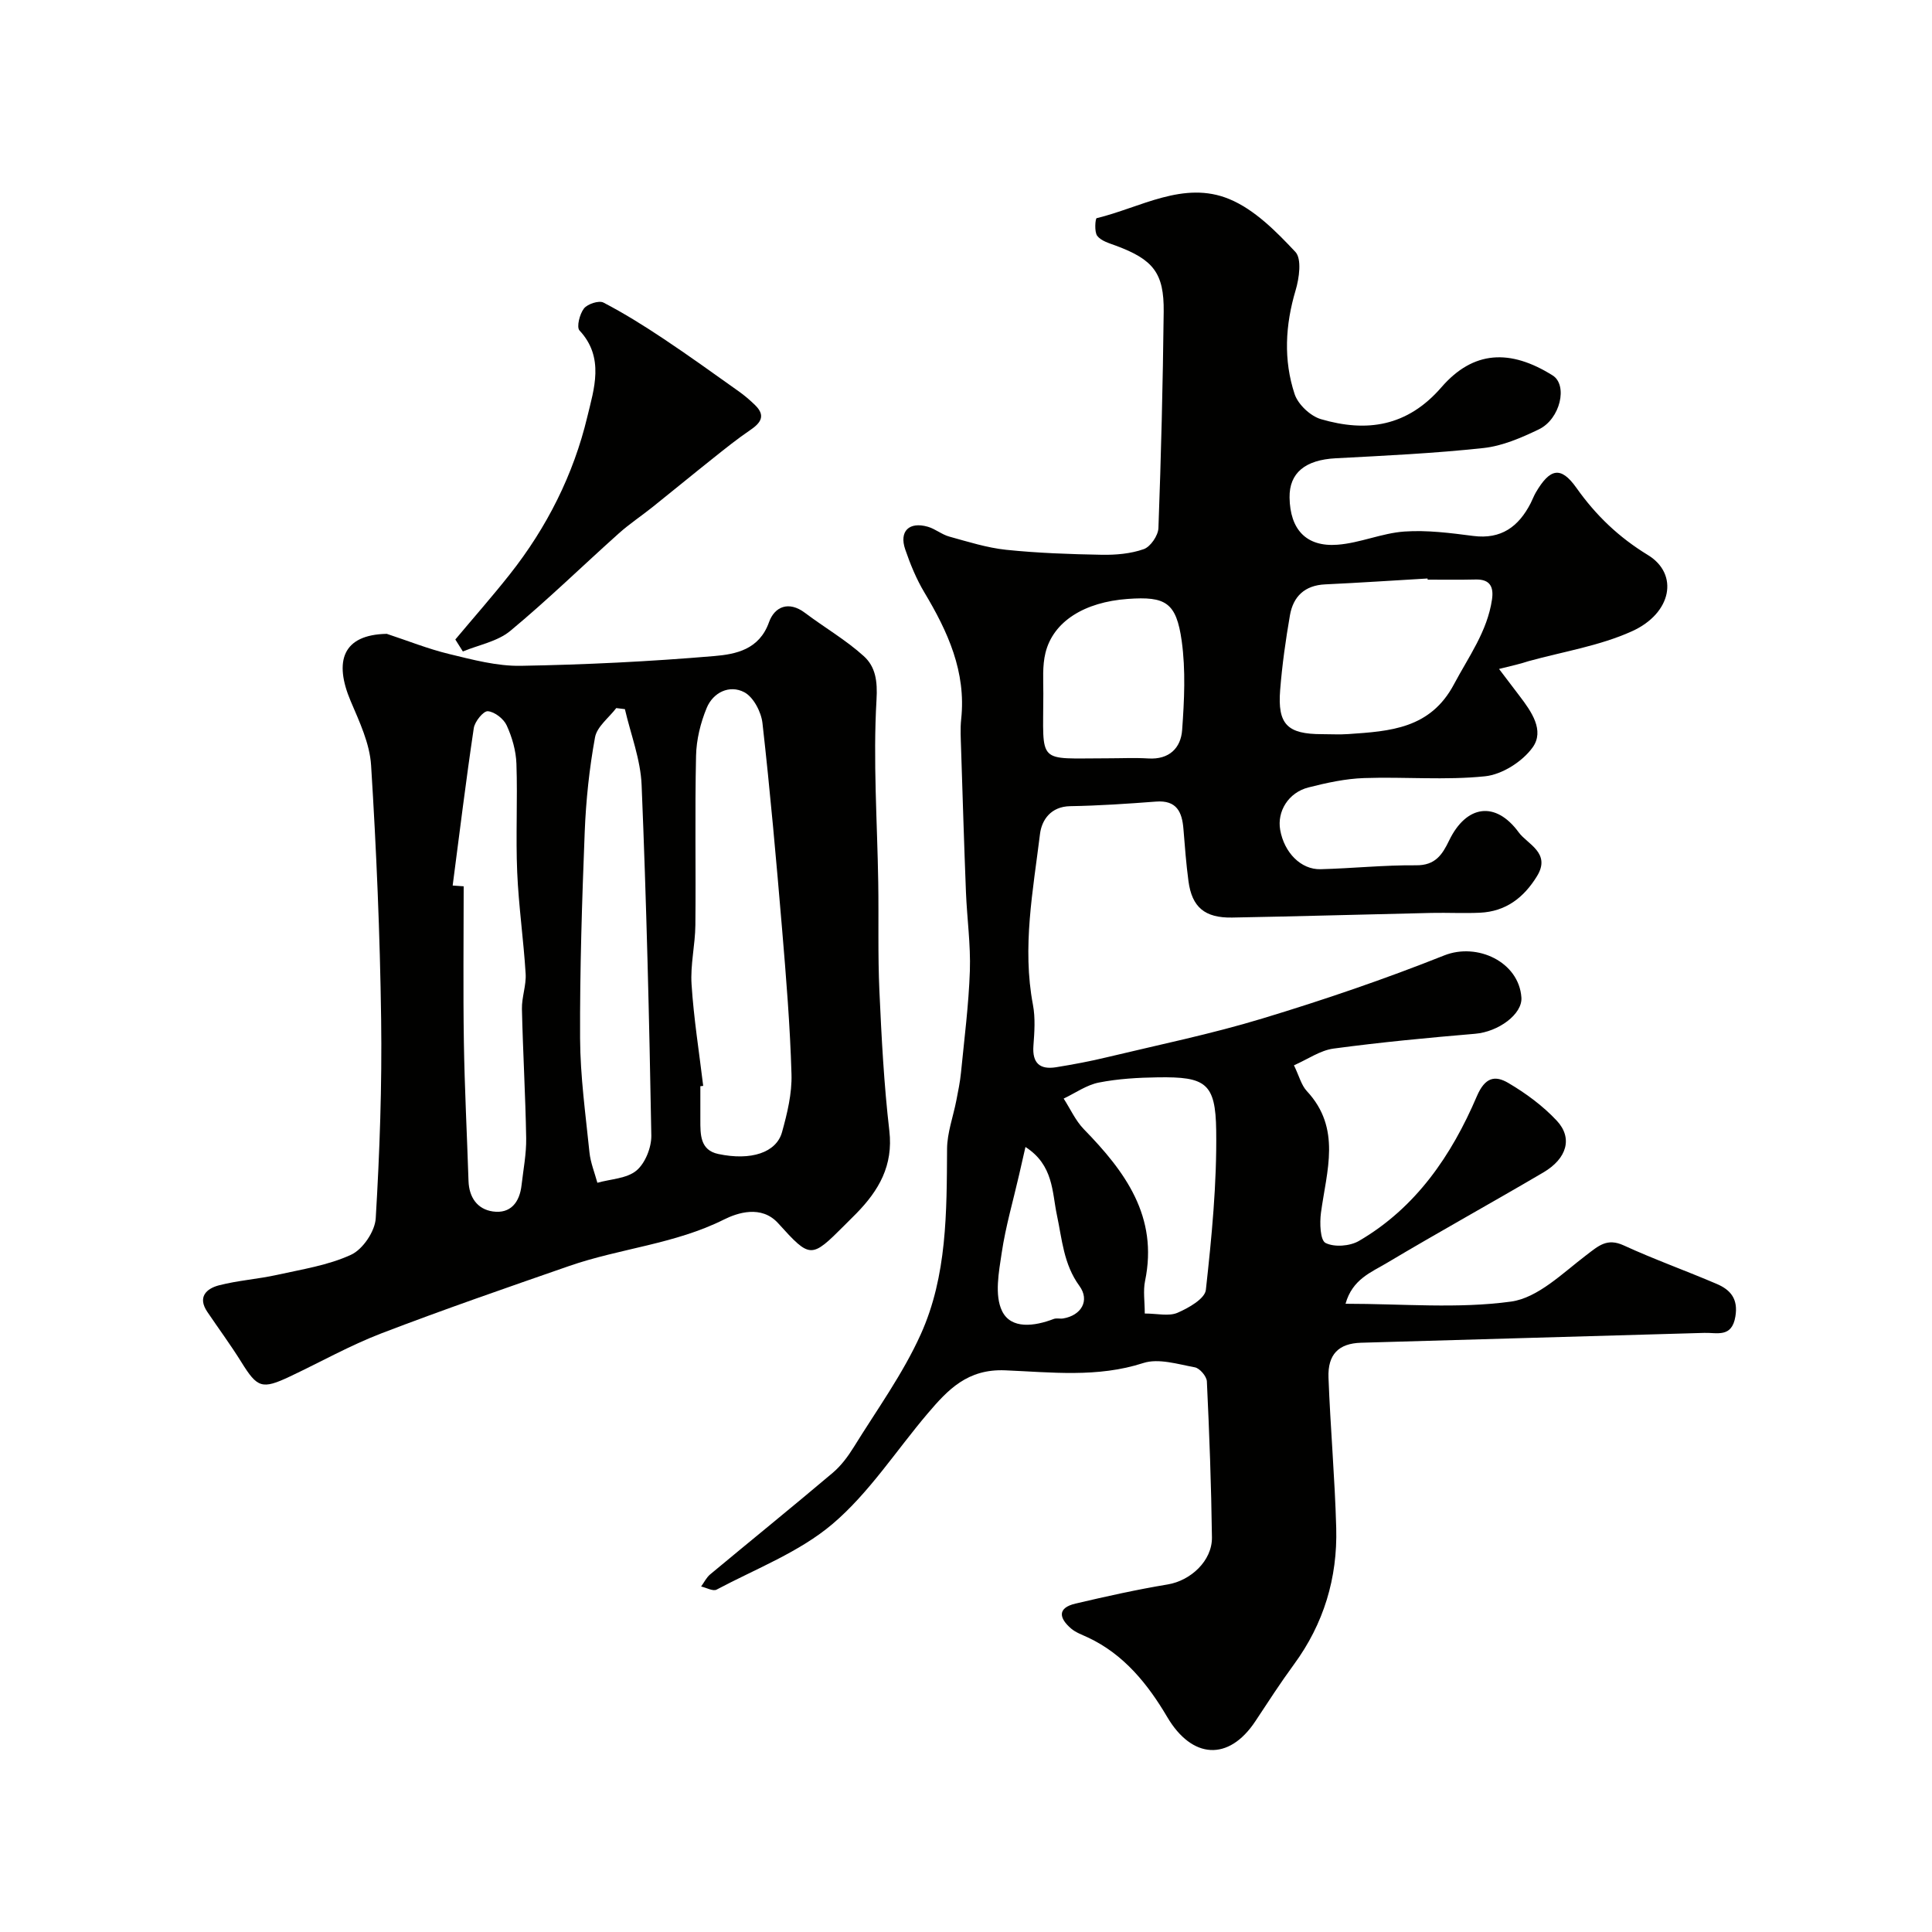
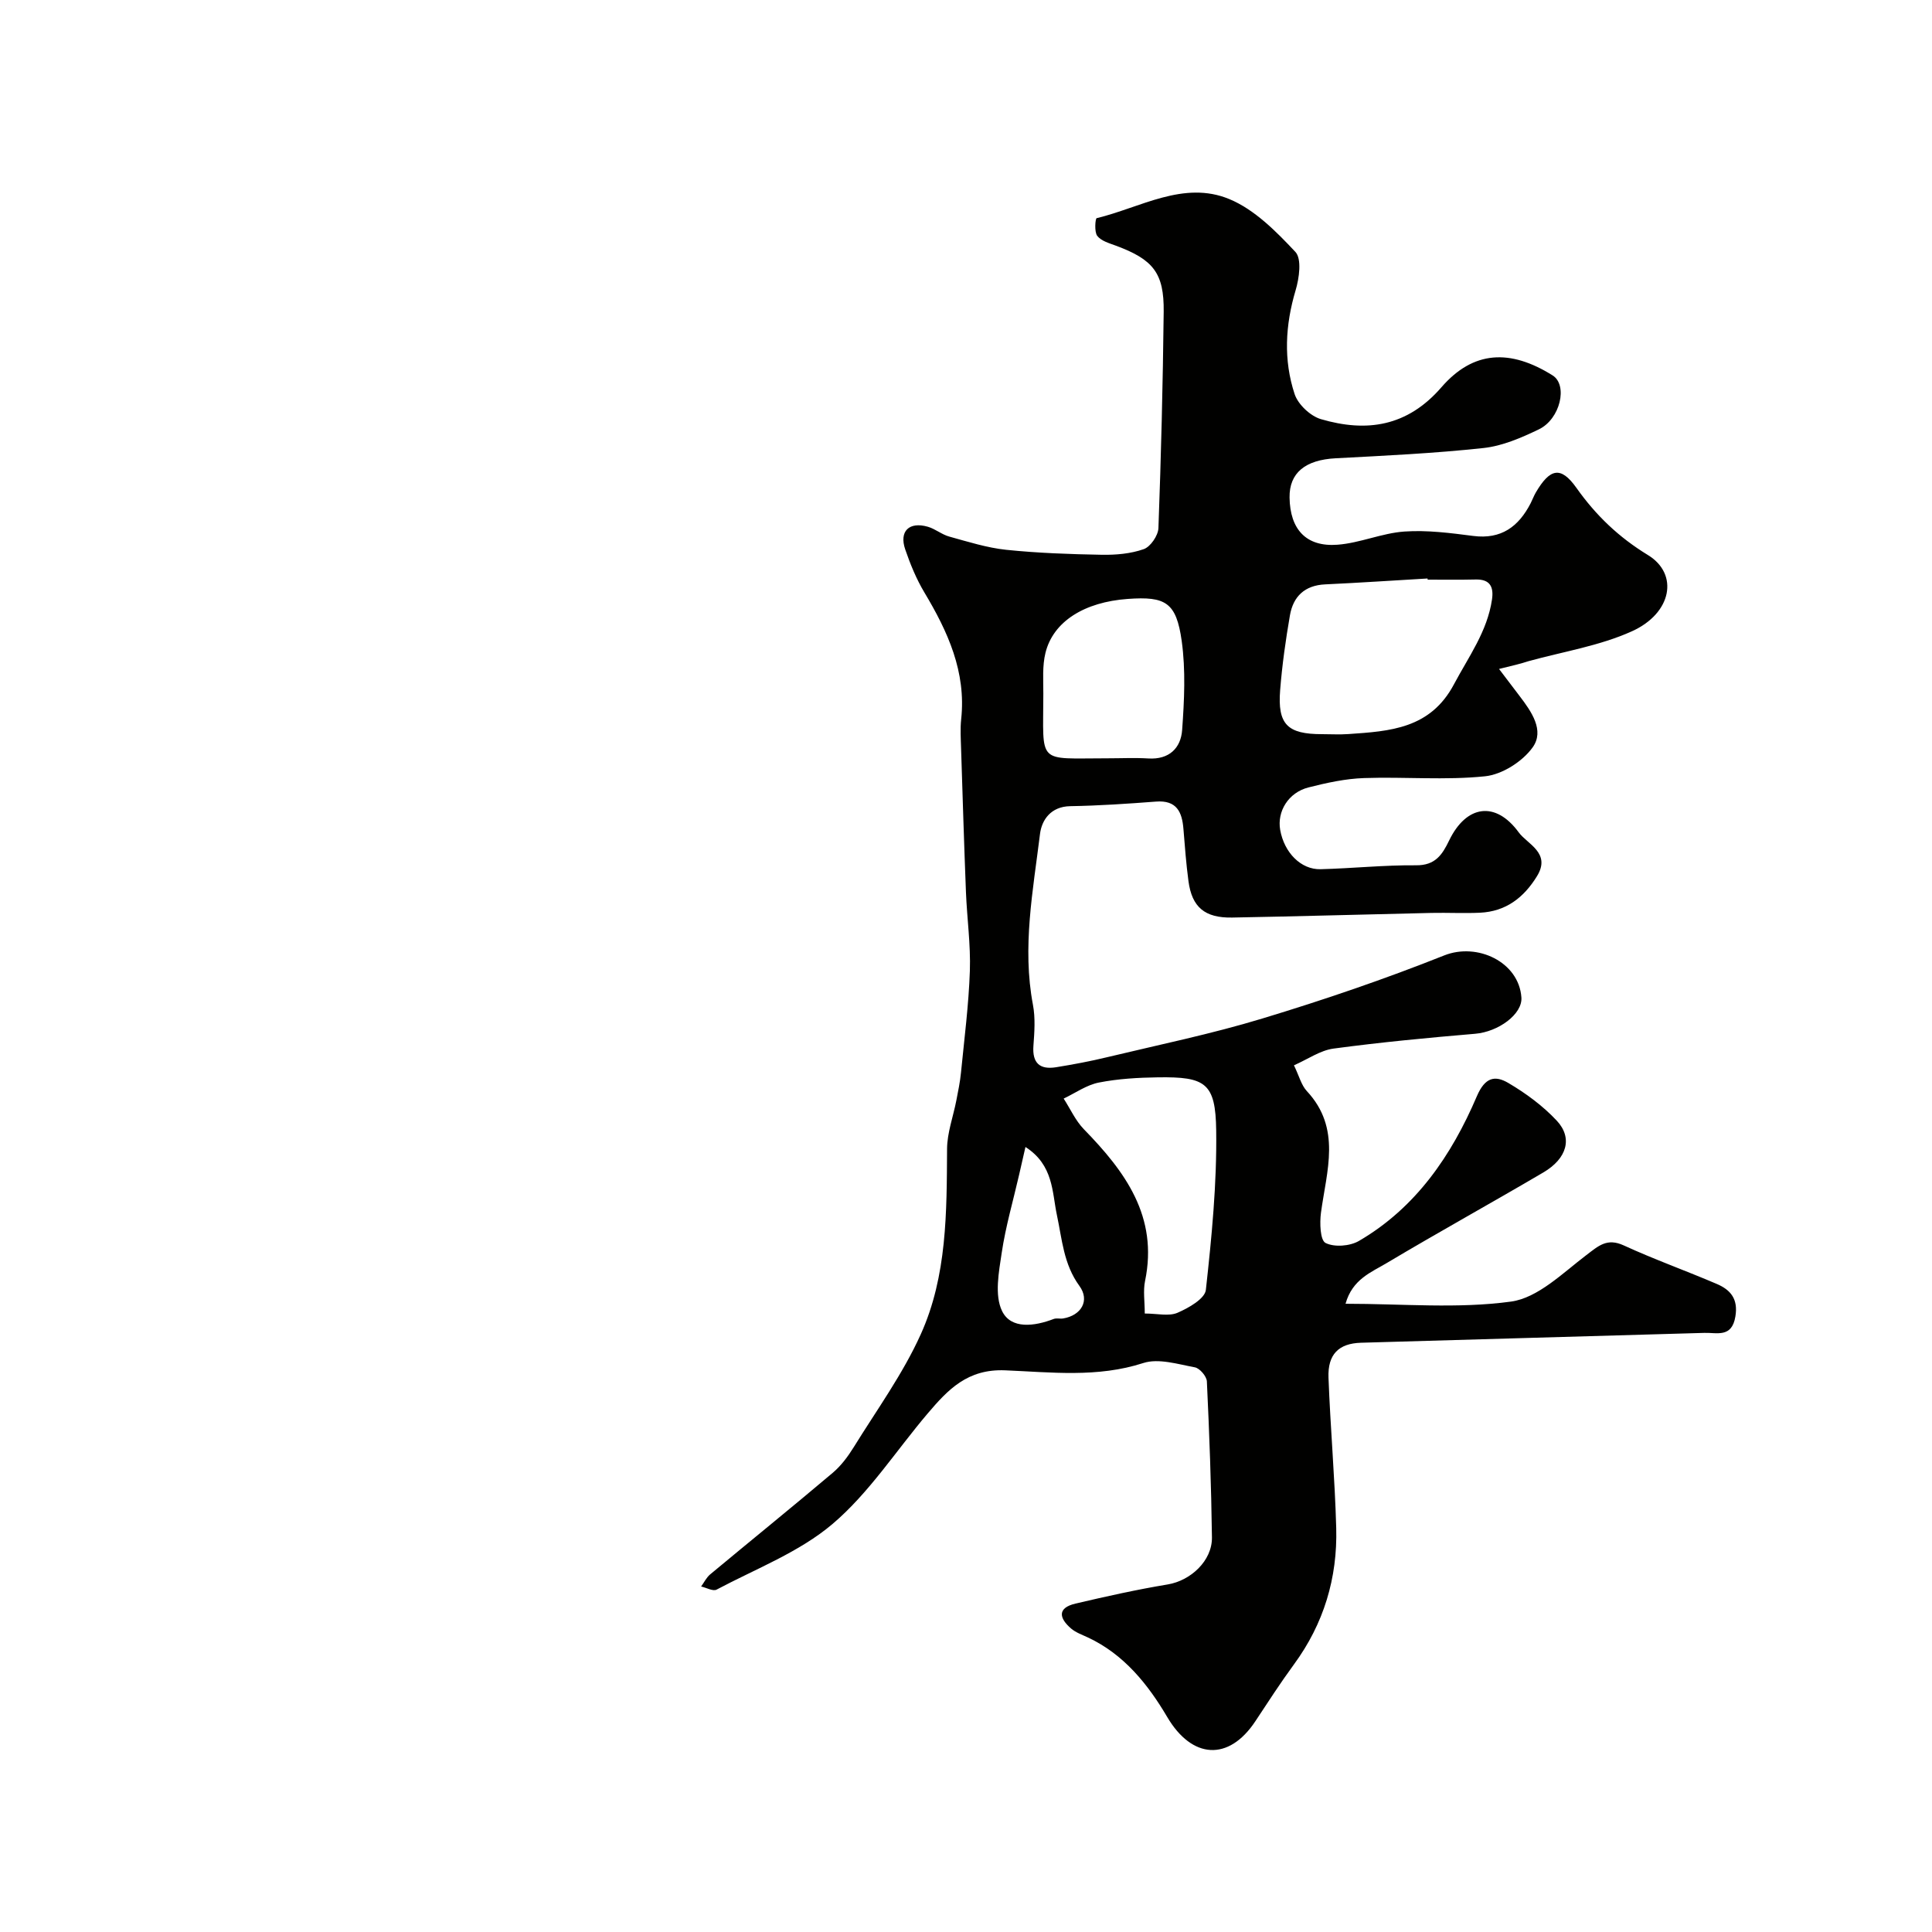
<svg xmlns="http://www.w3.org/2000/svg" enable-background="new 0 0 400 400" viewBox="0 0 400 400">
  <g fill="#010100">
    <path d="m310.36 138.5c1.71 2.25 2.96 3.91 4.23 5.57 2.46 3.22 5.25 7.17 2.72 10.68-2.1 2.92-6.3 5.6-9.83 5.97-8.27.86-16.7.08-25.06.37-3.86.13-7.75.98-11.52 1.94-4.16 1.06-6.53 4.97-5.85 8.8.83 4.68 4.28 8.23 8.35 8.13 6.59-.17 13.18-.87 19.77-.81 3.98.04 5.43-2.17 6.87-5.16 3.55-7.32 9.6-8.23 14.4-1.65 1.77 2.43 6.74 4.24 3.78 9.06-2.76 4.49-6.48 7.32-11.82 7.57-3.33.15-6.67-.03-10 .04-13.77.31-27.53.71-41.3.96-5.68.1-8.32-2.16-9.04-7.53-.48-3.58-.75-7.19-1.04-10.79-.28-3.54-1.4-6.02-5.68-5.69-5.91.45-11.83.85-17.76.95-4.02.07-5.9 2.85-6.26 5.76-1.44 11.72-3.72 23.44-1.46 35.36.52 2.74.31 5.66.1 8.48-.27 3.6 1.33 4.99 4.69 4.45 3.53-.57 7.06-1.23 10.53-2.07 10.75-2.58 21.61-4.81 32.18-8.02 12.71-3.85 25.32-8.15 37.65-13.06 6.83-2.72 15.47 1.34 15.98 8.71.24 3.46-4.78 7.11-9.57 7.51-9.8.83-19.6 1.76-29.34 3.07-2.74.37-5.29 2.19-8.18 3.46 1.09 2.26 1.53 4.12 2.66 5.33 7.22 7.74 4.1 16.52 2.93 25.2-.28 2.11-.17 5.68.95 6.25 1.81.92 5.04.67 6.9-.41 11.83-6.89 19.2-17.74 24.42-29.95 1.71-4.01 3.8-4.36 6.51-2.77 3.64 2.14 7.17 4.74 10.04 7.81 3.35 3.58 2.13 7.84-2.79 10.73-10.76 6.33-21.7 12.36-32.43 18.76-3.16 1.89-7.1 3.34-8.51 8.42 11.86 0 23.24 1.06 34.26-.45 5.56-.76 10.7-5.91 15.6-9.63 2.53-1.92 4.27-3.59 7.74-2 6.31 2.9 12.88 5.24 19.27 7.98 2.82 1.21 4.46 3.08 3.84 6.75-.74 4.44-3.8 3.3-6.41 3.38-23.7.7-47.4 1.33-71.1 2.04-4.62.14-6.91 2.4-6.73 7.23.39 10.38 1.32 20.75 1.6 31.13.28 10.32-2.57 19.82-8.76 28.25-2.79 3.81-5.36 7.78-7.96 11.72-5.56 8.42-13.16 7.81-18.25-.81-3.99-6.77-8.96-13.01-16.46-16.51-1.18-.55-2.48-1.01-3.45-1.83-2.49-2.13-2.94-4.28.92-5.18 6.32-1.48 12.68-2.9 19.08-3.96 4.71-.78 9.21-4.87 9.15-9.74-.14-10.77-.54-21.54-1.05-32.3-.05-1.05-1.48-2.72-2.49-2.91-3.53-.65-7.52-1.91-10.67-.89-9.5 3.08-19.13 1.9-28.61 1.51-7.79-.32-11.84 4-16.03 8.93-6.53 7.68-12.12 16.44-19.69 22.87-6.89 5.85-15.86 9.27-24.01 13.6-.75.4-2.12-.4-3.21-.64.61-.84 1.09-1.85 1.86-2.5 8.45-7.03 17-13.95 25.4-21.05 1.72-1.46 3.15-3.38 4.35-5.32 4.76-7.7 10.16-15.14 13.86-23.34 5.47-12.1 5.37-25.32 5.45-38.4.02-3.34 1.27-6.67 1.92-10.02.37-1.91.77-3.82.96-5.75.69-7.02 1.6-14.04 1.84-21.09.18-5.41-.59-10.85-.81-16.28-.39-9.93-.69-19.87-1.01-29.8-.06-2-.19-4.02.02-6 1.06-9.82-2.76-18.14-7.61-26.25-1.66-2.77-2.92-5.84-3.97-8.91-1.3-3.77.8-5.82 4.69-4.7 1.55.45 2.89 1.62 4.45 2.04 3.88 1.07 7.78 2.31 11.75 2.73 6.56.68 13.19.91 19.79 1.03 2.92.05 6-.21 8.71-1.17 1.39-.49 2.97-2.81 3.03-4.35.55-14.93.92-29.86 1.09-44.8.09-8.03-2.17-10.81-9.91-13.68-1.38-.51-3.05-.98-3.85-2.03-.63-.83-.4-3.59-.12-3.66 9.07-2.18 18.02-7.87 27.47-3.95 5.22 2.16 9.69 6.69 13.67 10.93 1.36 1.44.8 5.45.05 7.96-2.15 7.22-2.53 14.43-.2 21.49.71 2.14 3.26 4.54 5.44 5.18 9.48 2.78 17.89 1.55 24.96-6.61 6.59-7.6 14.22-7.96 23.02-2.44 3.17 1.99 1.61 9.02-2.87 11.17-3.62 1.74-7.54 3.44-11.46 3.86-10.15 1.1-20.38 1.58-30.59 2.12-6.28.33-9.63 3.01-9.55 8.14.1 6.59 3.44 10.25 9.92 9.76 4.66-.35 9.18-2.4 13.84-2.73 4.71-.33 9.54.3 14.26.91 5.82.75 9.41-1.94 11.9-6.78.37-.73.65-1.5 1.06-2.21 2.93-5 5.17-5.53 8.4-.98 4.05 5.72 8.76 10.23 14.82 13.93 6.44 3.93 4.97 12.04-3.32 15.78-6.7 3.03-14.24 4.21-21.41 6.19-1.69.56-3.43.95-6.1 1.61zm-14.78-18.49c-.01-.08-.01-.16-.02-.24-7.07.41-14.14.89-21.22 1.22-4.21.2-6.59 2.5-7.27 6.39-.89 5.13-1.62 10.31-2.03 15.5-.56 7.11 1.51 9.12 8.66 9.12 1.83 0 3.66.11 5.48-.02 8.6-.59 16.96-1.09 21.85-10.31 3.03-5.71 6.9-10.94 7.87-17.54.38-2.57-.36-4.22-3.36-4.15-3.31.08-6.63.03-9.96.03zm-58.57 151.94c2.58 0 4.97.62 6.77-.15 2.3-.99 5.68-2.91 5.88-4.74 1.21-10.96 2.29-22.01 2.14-33.01-.13-9.84-2.2-11.14-12.04-11-4.09.06-8.25.29-12.25 1.08-2.55.5-4.87 2.17-7.29 3.32 1.38 2.13 2.45 4.56 4.18 6.34 8.55 8.77 15.44 18.08 12.67 31.43-.42 2.03-.06 4.22-.06 6.73zm-7.75-114.95c2.83 0 5.67-.14 8.49.03 4.31.27 6.73-2.15 7-5.89.44-6.12.75-12.39-.09-18.43-1.12-8.01-3.35-9.27-11.15-8.71-9.01.64-15.47 4.68-17.06 11.18-.66 2.68-.44 5.6-.44 8.41-.01 14.88-1.5 13.4 13.25 13.41zm-16.95 80.47c-.53 2.35-.92 4.04-1.31 5.74-1.23 5.37-2.79 10.7-3.6 16.13-.6 4.01-1.53 8.81.07 12.1 1.86 3.82 6.72 3.16 10.68 1.64.59-.22 1.33 0 1.98-.11 3.73-.63 5.57-3.7 3.34-6.75-3.28-4.51-3.57-9.61-4.66-14.71-1-4.71-.68-10.3-6.5-14.04z" />
-     <path d="m80.08 131.23c4.29 1.41 8.51 3.11 12.88 4.17 4.89 1.18 9.93 2.54 14.88 2.45 13.36-.23 26.73-.89 40.04-2.02 4.45-.38 9.31-1.32 11.33-7 1.14-3.2 4.05-4.51 7.46-1.94 4.02 3.03 8.45 5.59 12.16 8.95 2.42 2.19 2.88 5.11 2.64 9.08-.73 12.54.16 25.17.36 37.77.12 7.49-.1 14.98.24 22.46.44 9.67.94 19.37 2.06 28.98.83 7.19-2.18 12.34-6.82 17.09-.82.83-1.65 1.65-2.47 2.47-6.91 6.91-7.07 6.93-13.73-.43-3.49-3.86-8.51-2.12-11.18-.79-10.22 5.12-21.53 5.98-32.06 9.63-13.01 4.52-26.03 9.02-38.89 13.95-6.51 2.5-12.64 5.96-18.96 8.94-5.78 2.73-6.74 2.35-10.03-2.95-2.21-3.56-4.71-6.94-7.06-10.42-2.09-3.08-.2-4.83 2.41-5.51 3.91-1.01 8.02-1.28 11.97-2.15 5.2-1.16 10.62-1.98 15.38-4.18 2.42-1.11 4.94-4.84 5.1-7.53.82-13.73 1.31-27.51 1.12-41.26-.24-17.53-.98-35.06-2.08-52.55-.28-4.51-2.41-9.01-4.23-13.29-3.49-8.23-1.68-13.75 7.48-13.92zm65.51 93.59c-.2.02-.4.05-.59.07v6.99c0 3-.07 6.24 3.71 7.04 6.77 1.44 12.02-.28 13.2-4.52 1.08-3.89 2.08-8.01 1.96-12-.29-10.03-1.11-20.05-1.95-30.06-1.2-14.22-2.46-28.45-4.06-42.63-.26-2.32-1.88-5.41-3.78-6.4-3.05-1.59-6.44.04-7.77 3.27-1.28 3.09-2.13 6.57-2.2 9.9-.26 11.68-.02 23.37-.14 35.05-.04 4.1-1.06 8.22-.79 12.27.45 7.04 1.57 14.02 2.41 21.02zm-16.21-78c-.6-.07-1.19-.14-1.79-.22-1.53 2.01-4 3.85-4.4 6.07-1.18 6.44-1.87 13.01-2.13 19.55-.56 14.25-1.02 28.52-.96 42.77.04 7.87 1.14 15.73 1.94 23.58.22 2.14 1.07 4.21 1.64 6.31 2.75-.78 6.09-.86 8.09-2.53 1.82-1.52 3.12-4.79 3.08-7.26-.43-24.19-1.01-48.38-2.01-72.55-.21-5.28-2.25-10.48-3.46-15.72zm-35.66 36.52c.76.05 1.52.11 2.28.16 0 10.75-.13 21.5.04 32.25.15 9.59.65 19.17.96 28.75.11 3.41 1.83 5.86 5.04 6.32 3.66.52 5.54-1.89 5.94-5.43.37-3.25 1.01-6.5.96-9.75-.15-8.92-.68-17.84-.88-26.76-.05-2.41.91-4.86.77-7.26-.43-7.03-1.45-14.02-1.75-21.05-.32-7.47.1-14.97-.16-22.45-.09-2.68-.89-5.47-2.01-7.92-.62-1.37-2.5-2.84-3.91-2.95-.92-.07-2.71 2.14-2.91 3.51-1.62 10.85-2.95 21.72-4.37 32.58z" />
-     <path d="m94.27 132.4c3.76-4.49 7.64-8.89 11.27-13.48 7.69-9.72 13.21-20.69 16.06-32.64 1.36-5.69 3.62-12.25-1.62-17.86-.65-.7.03-3.41.92-4.55.74-.94 3.09-1.71 4.03-1.23 4.29 2.23 8.42 4.81 12.45 7.5 5.26 3.5 10.39 7.21 15.55 10.87 1.2.85 2.33 1.82 3.39 2.85 2.28 2.21 1.18 3.71-1.02 5.2-2.62 1.78-5.1 3.77-7.58 5.75-4.23 3.36-8.4 6.8-12.63 10.18-2.3 1.84-4.77 3.47-6.96 5.43-7.51 6.72-14.73 13.77-22.48 20.2-2.64 2.19-6.51 2.89-9.82 4.26-.51-.83-1.04-1.66-1.56-2.48z" />
  </g>
</svg>